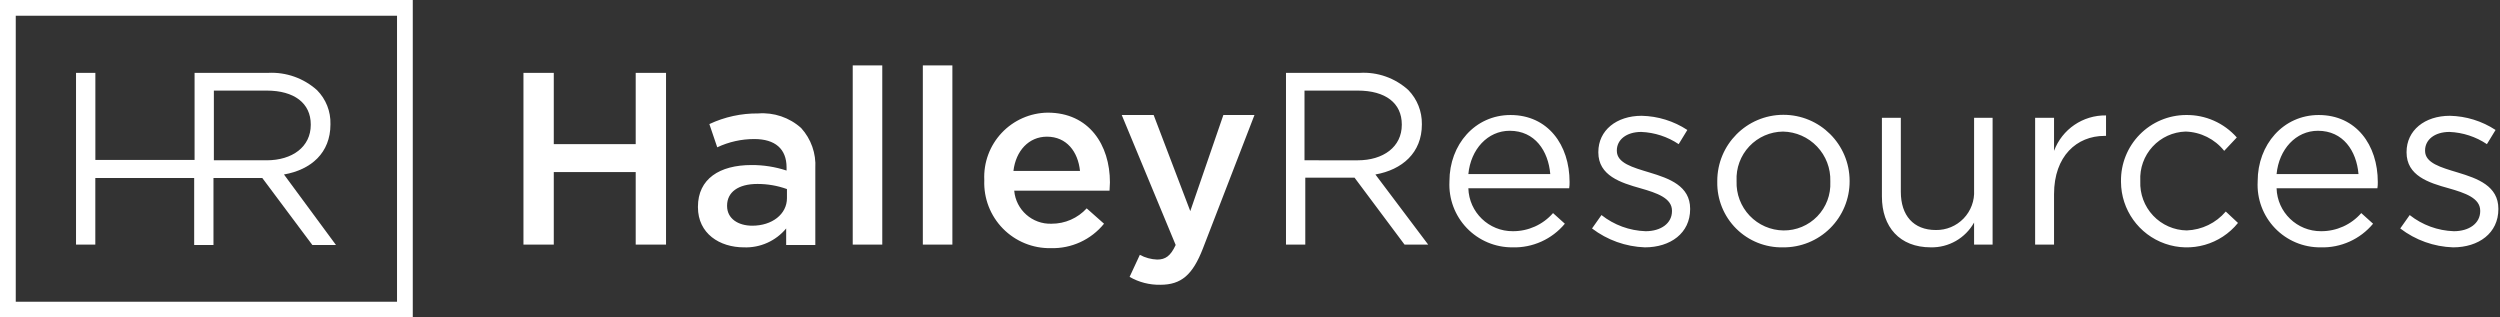
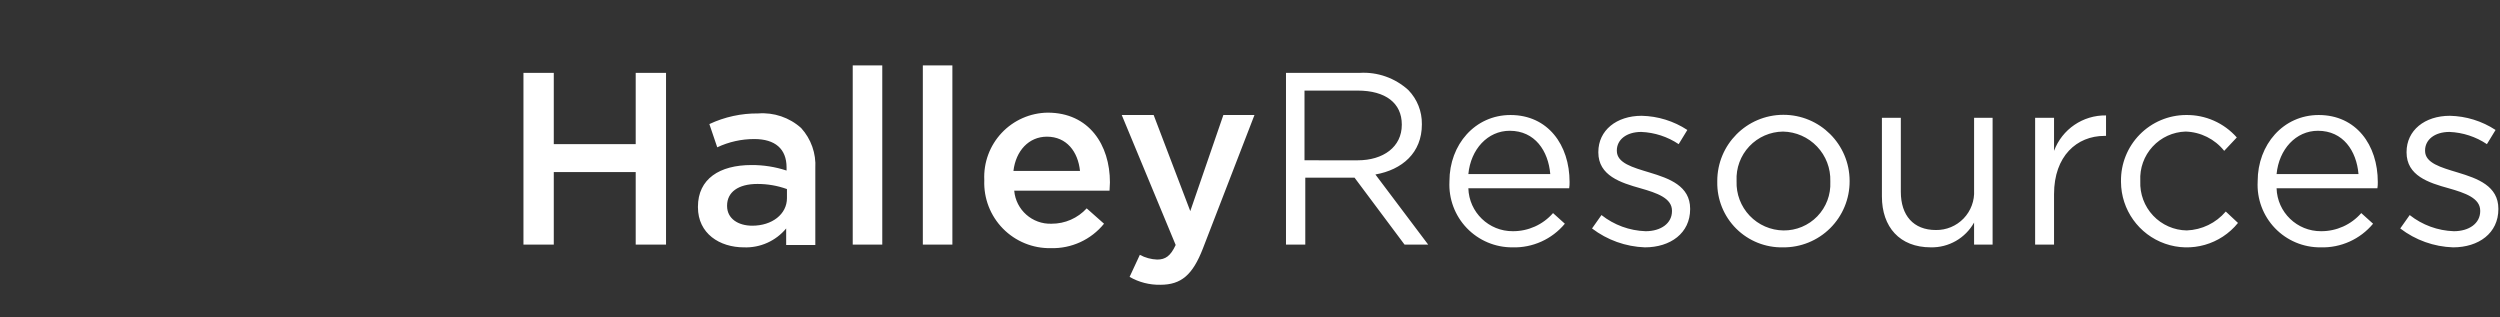
<svg xmlns="http://www.w3.org/2000/svg" version="1.1" x="0" y="0" width="252" height="32" viewBox="0, 0, 252, 32">
  <rect x="0" y="0" width="252" height="32" fill="#333333" stroke="none" />
  <g id="Layer_1">
    <path d="M52.764,7.345 L55.821,7.345 L55.821,14.531 L64.079,14.531 L64.079,7.345 L67.136,7.345 L67.136,24.655 L64.079,24.655 L64.079,17.345 L55.821,17.345 L55.821,24.655 L52.764,24.655 z M79.325,19.971 C79.325,21.599 77.816,22.75 75.831,22.751 C74.402,22.751 73.29,22.036 73.29,20.766 L73.29,20.726 C73.29,19.376 74.402,18.542 76.347,18.542 C77.362,18.539 78.37,18.714 79.325,19.058 L79.325,19.971 z M70.352,20.884 C70.352,23.544 72.536,24.935 74.998,24.934 C76.633,24.992 78.202,24.288 79.246,23.028 L79.246,24.696 L82.184,24.696 L82.184,16.954 C82.272,15.467 81.757,14.007 80.755,12.904 C79.574,11.844 78.01,11.313 76.427,11.435 C74.726,11.417 73.043,11.783 71.504,12.507 L72.298,14.849 C73.465,14.299 74.74,14.014 76.03,14.015 C78.135,14.015 79.286,15.008 79.286,16.874 L79.286,17.192 C78.146,16.818 76.952,16.63 75.752,16.636 C72.536,16.636 70.352,18.025 70.352,20.844 L70.352,20.884 z M85.955,24.656 L88.933,24.656 L88.933,6.591 L85.955,6.591 z M93.022,24.656 L96,24.656 L96,6.591 L93.022,6.591 z M102.154,17.231 C102.392,15.206 103.703,13.777 105.529,13.777 C107.514,13.777 108.664,15.286 108.864,17.231 z M99.216,18.184 C99.148,19.994 99.829,21.753 101.099,23.045 C102.369,24.337 104.115,25.049 105.926,25.013 C107.999,25.072 109.981,24.162 111.286,22.551 L109.539,21.003 C108.631,21.993 107.348,22.555 106.005,22.551 C104.059,22.624 102.399,21.156 102.233,19.216 L111.841,19.216 C111.841,18.938 111.881,18.66 111.881,18.382 C111.881,14.611 109.777,11.355 105.608,11.355 C103.85,11.378 102.177,12.113 100.972,13.393 C99.767,14.673 99.133,16.388 99.216,18.144 L99.216,18.184 z M119.98,21.28 L116.288,11.593 L113.072,11.593 L118.508,24.695 C117.992,25.807 117.476,26.164 116.642,26.164 C116.031,26.142 115.433,25.979 114.895,25.688 L113.863,27.911 C114.805,28.452 115.877,28.727 116.963,28.705 C119.067,28.705 120.219,27.712 121.251,25.052 L126.451,11.593 L123.315,11.593 z M131.494,16.158 L131.494,9.131 L136.854,9.131 C139.673,9.131 141.301,10.401 141.301,12.545 L141.301,12.586 C141.301,14.809 139.435,16.159 136.854,16.159 z M129.628,7.345 L129.628,24.655 L131.573,24.655 L131.573,17.906 L136.536,17.906 L141.578,24.655 L143.96,24.655 L138.64,17.588 C141.34,17.112 143.325,15.405 143.325,12.546 L143.325,12.506 C143.342,11.235 142.857,10.008 141.975,9.092 C140.639,7.866 138.862,7.235 137.052,7.345 L129.588,7.345 z M148.01,17.549 C148.248,15.048 149.956,13.182 152.179,13.182 C154.72,13.182 156.068,15.207 156.268,17.549 z M146.104,18.303 C146.018,20.038 146.65,21.732 147.852,22.987 C149.054,24.241 150.72,24.945 152.457,24.933 C154.49,24.993 156.437,24.115 157.737,22.551 L156.546,21.479 C155.526,22.648 154.047,23.314 152.496,23.305 C150.073,23.322 148.08,21.399 148.01,18.977 L158.173,18.977 C158.206,18.767 158.219,18.554 158.213,18.342 C158.213,14.61 156.03,11.593 152.258,11.593 C148.685,11.593 146.104,14.571 146.104,18.263 L146.104,18.303 z M160.476,23.028 C162.011,24.198 163.871,24.863 165.8,24.933 C168.381,24.933 170.366,23.504 170.366,21.082 L170.366,21.042 C170.366,18.739 168.262,17.989 166.277,17.389 C164.565,16.872 162.977,16.436 162.977,15.205 L162.977,15.165 C162.977,14.093 163.93,13.299 165.439,13.299 C166.786,13.354 168.091,13.78 169.211,14.53 L170.084,13.101 C168.713,12.202 167.118,11.707 165.479,11.672 C162.938,11.672 161.112,13.141 161.112,15.325 L161.112,15.365 C161.112,17.708 163.375,18.422 165.36,18.978 C167.027,19.454 168.536,19.971 168.536,21.241 L168.536,21.281 C168.536,22.512 167.424,23.306 165.876,23.306 C164.258,23.252 162.699,22.682 161.429,21.678 L160.476,23.028 z M184.496,18.342 C184.554,19.627 184.081,20.879 183.187,21.804 C182.293,22.728 181.058,23.244 179.772,23.229 C178.482,23.212 177.254,22.676 176.365,21.742 C175.476,20.808 175.001,19.555 175.047,18.266 L175.047,18.226 C174.985,16.94 175.449,15.684 176.333,14.747 C177.217,13.811 178.444,13.275 179.732,13.263 C181.029,13.288 182.262,13.83 183.157,14.769 C184.052,15.708 184.534,16.966 184.496,18.263 L184.496,18.342 z M173.101,18.342 C173.072,20.106 173.762,21.805 175.013,23.049 C176.264,24.292 177.968,24.973 179.731,24.933 C181.509,24.951 183.22,24.256 184.482,23.002 C185.743,21.748 186.449,20.041 186.441,18.263 L186.441,18.223 C186.43,14.539 183.435,11.562 179.751,11.573 C176.067,11.584 173.09,14.579 173.101,18.263 L173.101,18.342 z M189.697,19.811 C189.697,22.871 191.484,24.933 194.62,24.932 C196.426,24.972 198.107,24.01 198.987,22.432 L198.987,24.655 L200.854,24.655 L200.854,11.871 L198.988,11.871 L198.988,19.176 C199.046,20.229 198.665,21.258 197.935,22.019 C197.204,22.779 196.191,23.202 195.137,23.186 C192.874,23.186 191.603,21.717 191.603,19.335 L191.603,11.871 L189.697,11.871 L189.697,19.811 z M205.141,24.656 L207.047,24.656 L207.047,19.574 C207.047,15.723 209.35,13.698 212.129,13.698 L212.288,13.698 L212.288,11.634 C209.961,11.596 207.862,13.027 207.047,15.207 L207.047,11.872 L205.141,11.872 z M213.796,18.342 C213.813,21.146 215.591,23.636 218.237,24.563 C220.883,25.489 223.826,24.652 225.589,22.472 L224.358,21.321 C223.373,22.479 221.947,23.171 220.427,23.227 C219.142,23.208 217.919,22.67 217.036,21.735 C216.154,20.8 215.687,19.548 215.742,18.264 L215.742,18.224 C215.675,16.957 216.121,15.716 216.98,14.782 C217.84,13.847 219.039,13.299 220.308,13.261 C221.828,13.306 223.251,14.017 224.199,15.206 L225.469,13.856 C224.174,12.39 222.303,11.563 220.347,11.593 C218.591,11.601 216.912,12.311 215.682,13.563 C214.452,14.816 213.773,16.508 213.796,18.263 L213.796,18.342 z M229.479,17.549 C229.717,15.048 231.425,13.182 233.648,13.182 C236.189,13.182 237.537,15.207 237.737,17.549 z M227.573,18.303 C227.48,20.04 228.11,21.738 229.313,22.994 C230.517,24.25 232.187,24.952 233.926,24.933 C235.959,24.993 237.906,24.115 239.206,22.551 L238.015,21.479 C236.995,22.648 235.516,23.314 233.965,23.305 C231.542,23.322 229.549,21.399 229.479,18.977 L239.642,18.977 C239.675,18.767 239.688,18.554 239.682,18.342 C239.682,14.61 237.499,11.593 233.727,11.593 C230.154,11.593 227.573,14.571 227.573,18.263 L227.573,18.303 z M241.945,23.028 C243.477,24.204 245.34,24.87 247.27,24.933 C249.851,24.933 251.836,23.504 251.836,21.082 L251.836,21.042 C251.836,18.739 249.732,17.989 247.747,17.389 C246.035,16.872 244.447,16.436 244.447,15.205 L244.447,15.165 C244.447,14.093 245.399,13.299 246.908,13.299 C248.255,13.354 249.56,13.78 250.68,14.53 L251.553,13.101 C250.182,12.202 248.587,11.707 246.948,11.672 C244.407,11.672 242.581,13.141 242.581,15.325 L242.581,15.365 C242.581,17.708 244.804,18.422 246.829,18.978 C248.496,19.454 250.005,19.971 250.005,21.241 L250.005,21.281 C250.005,22.512 248.893,23.306 247.345,23.306 C245.727,23.252 244.168,22.682 242.898,21.678 L241.945,23.028 z" fill="#FFFFFF" />
-     <path d="M40.02,0 L0,0 L0,32 L41.608,32 L41.608,0 z M40.02,30.412 L1.588,30.412 L1.588,1.588 L40.02,1.588 z M9.608,17.945 L19.573,17.945 L19.573,24.694 L21.518,24.694 L21.518,17.945 L26.441,17.945 L31.483,24.694 L33.865,24.694 L28.624,17.587 C31.363,17.111 33.309,15.403 33.309,12.545 L33.309,12.505 C33.344,11.23 32.856,9.997 31.959,9.091 C30.613,7.881 28.843,7.253 27.036,7.344 L19.613,7.344 L19.613,16.118 L9.613,16.118 L9.613,7.345 L7.663,7.345 L7.663,24.655 L9.608,24.655 z M21.558,9.131 L26.878,9.131 C29.657,9.131 31.325,10.401 31.325,12.545 L31.325,12.585 C31.325,14.808 29.459,16.158 26.878,16.158 L21.558,16.158 z" fill="#FFFFFF" />
  </g>
</svg>